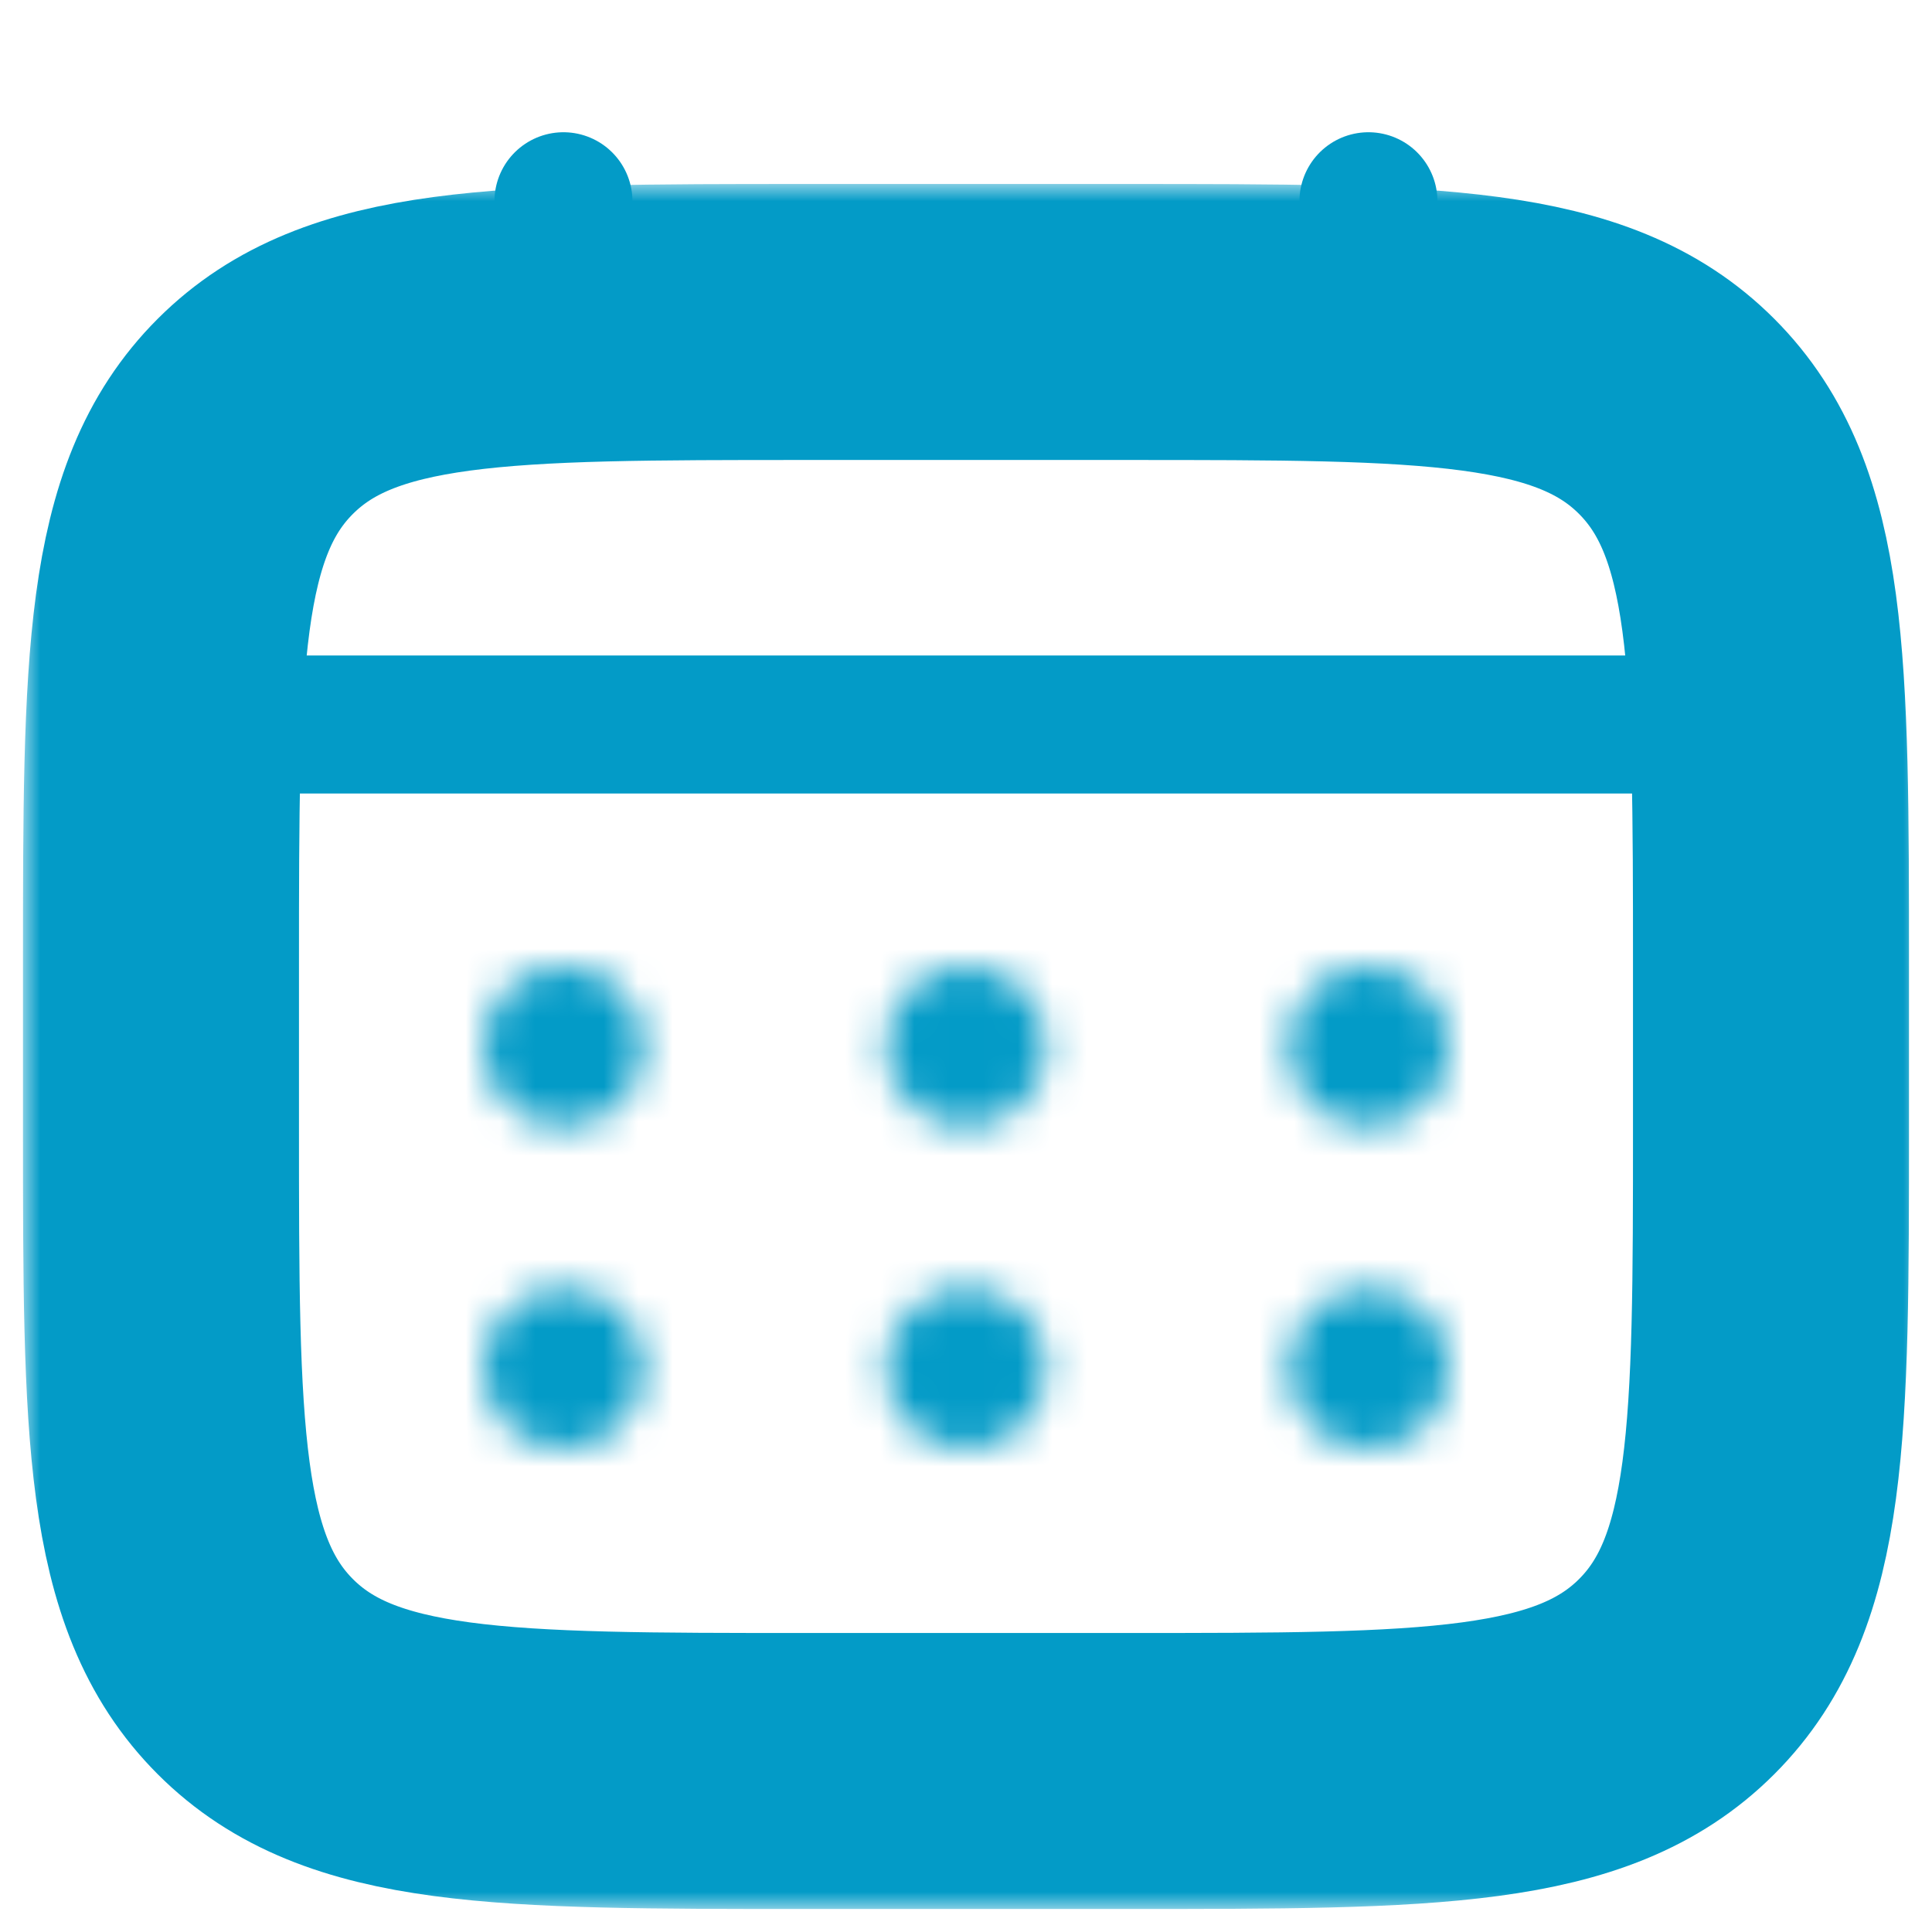
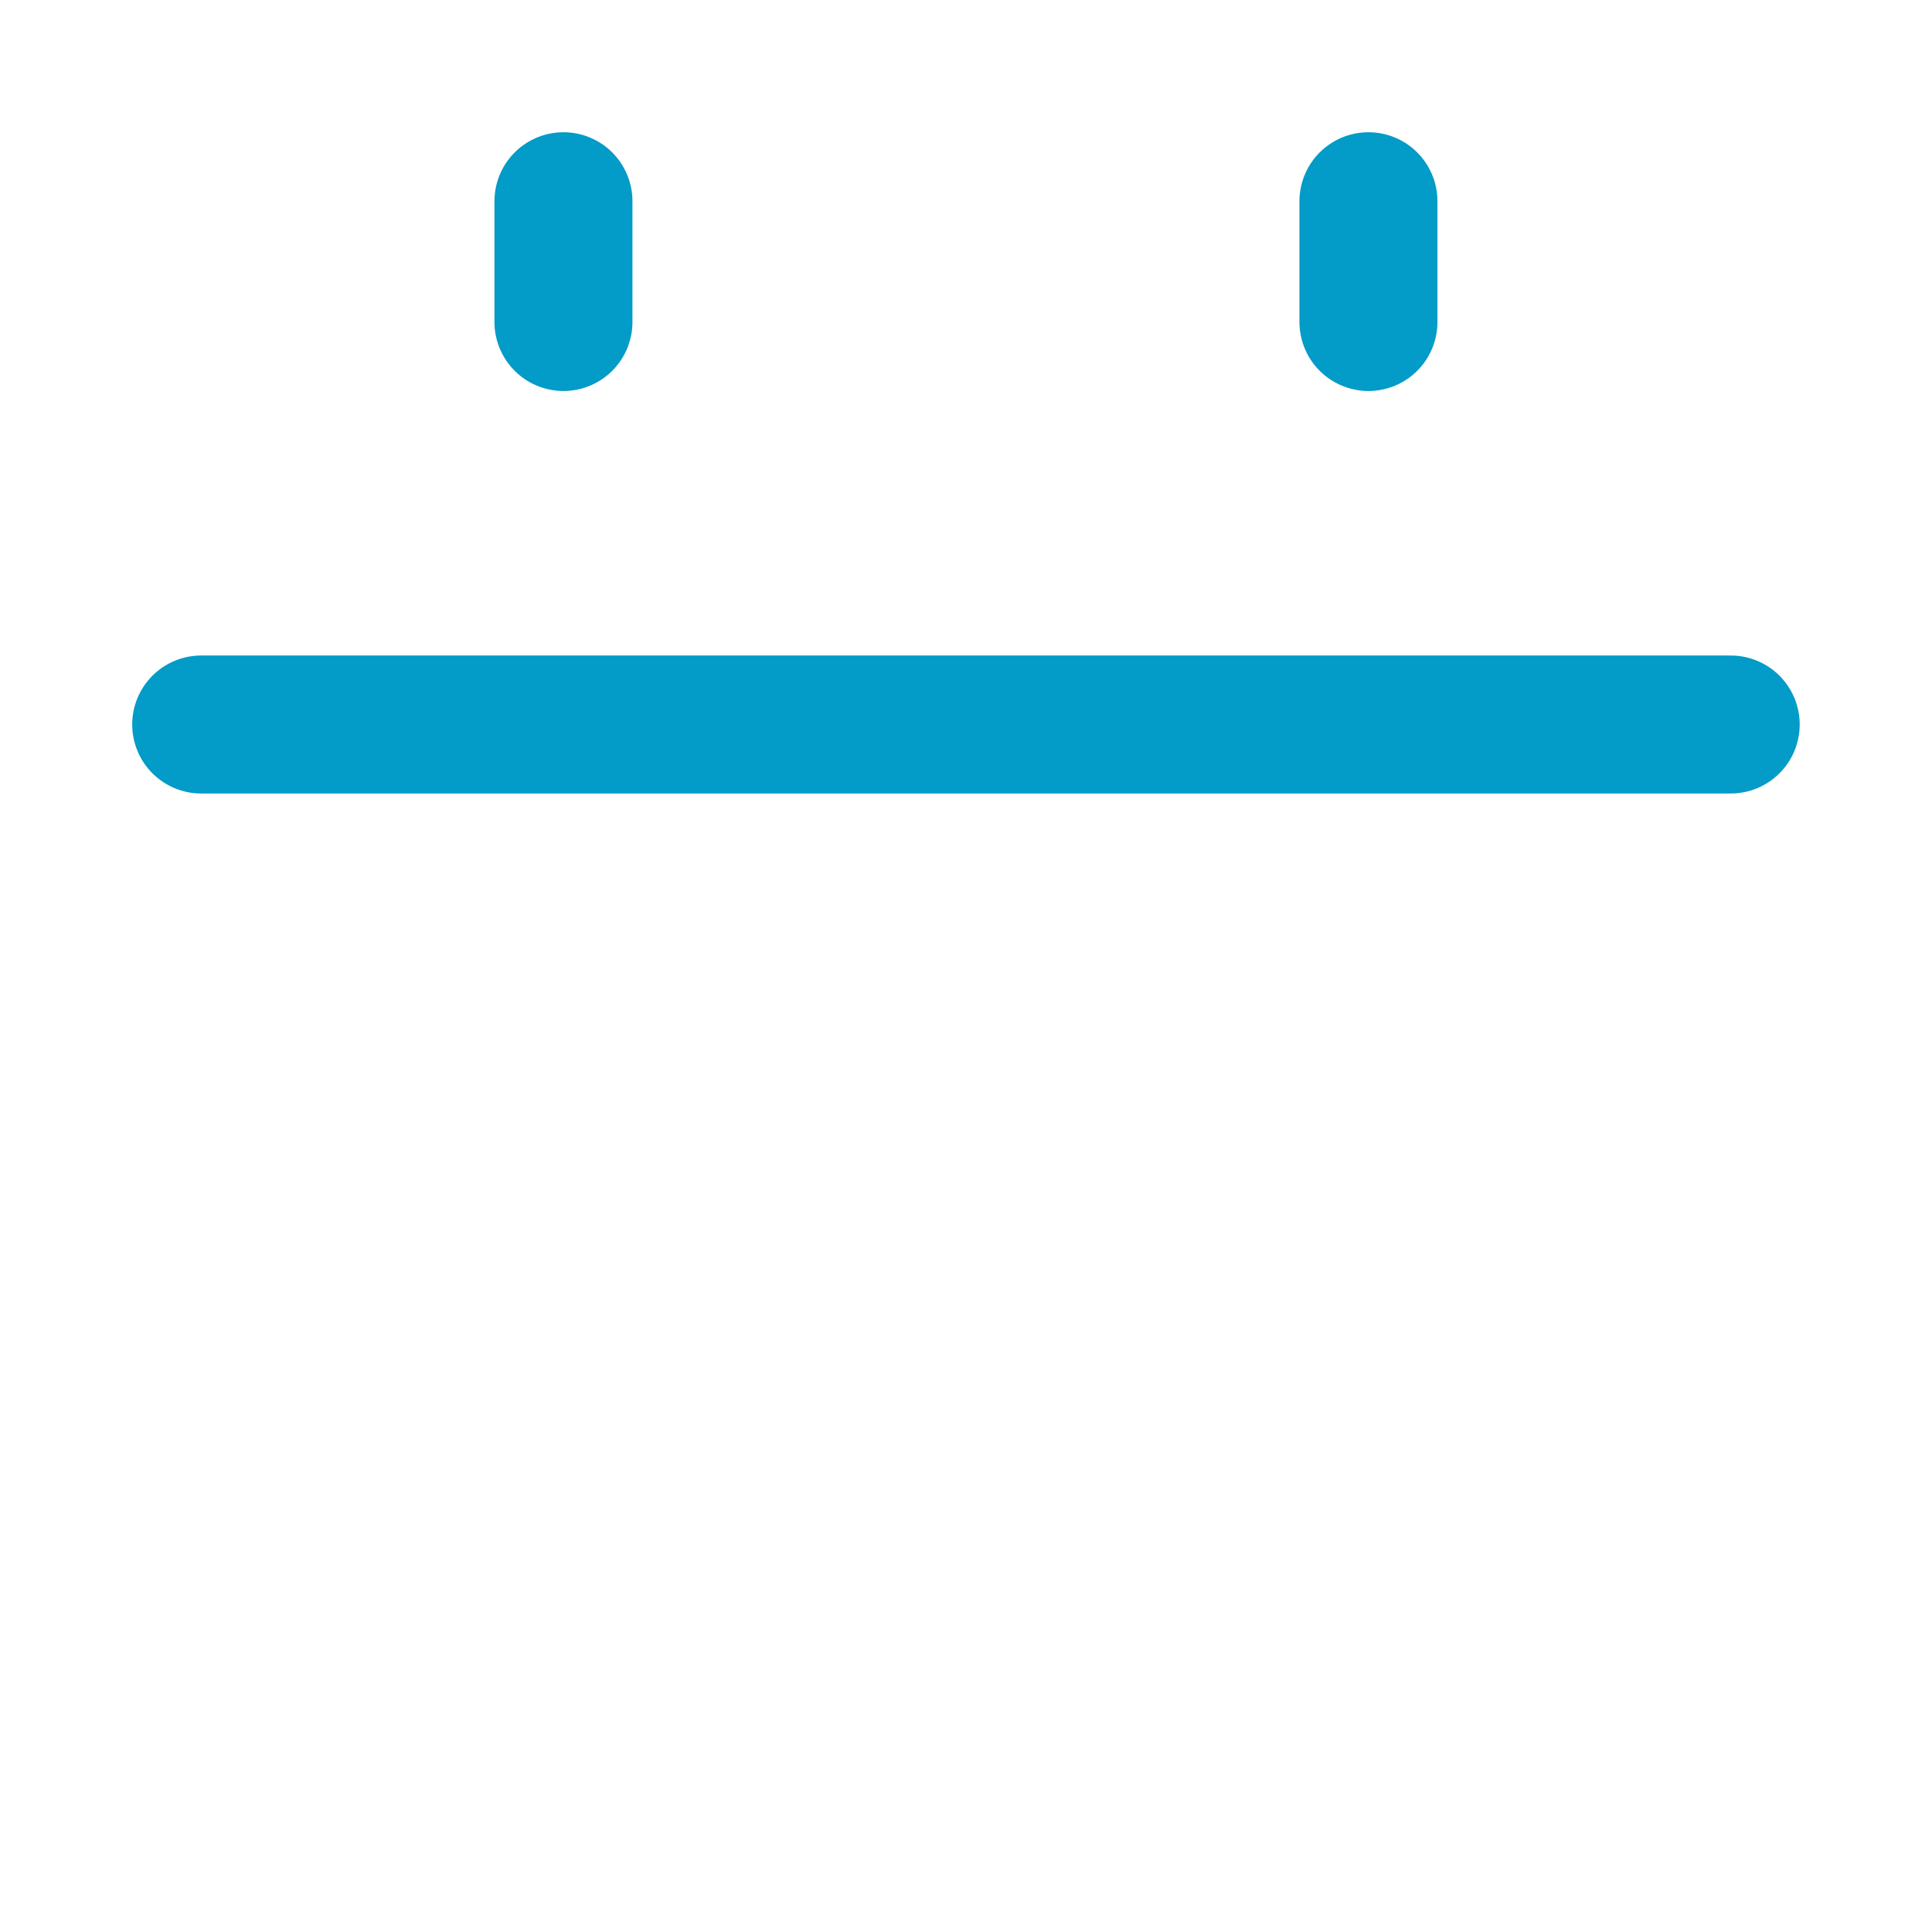
<svg xmlns="http://www.w3.org/2000/svg" width="56" height="56" viewBox="0 0 56 56" fill="none">
  <mask id="path-1-outside-1_163_1649" maskUnits="userSpaceOnUse" x="0.666" y="5.333" width="55" height="50" fill="black">
    <rect fill="white" x="0.666" y="5.333" width="55" height="50" />
    <path d="M4.666 28C4.666 19.201 4.666 14.8 7.401 12.068C10.135 9.336 14.534 9.333 23.333 9.333H32.666C41.465 9.333 45.866 9.333 48.598 12.068C51.33 14.803 51.333 19.201 51.333 28V32.667C51.333 41.466 51.333 45.866 48.598 48.599C45.863 51.331 41.465 51.333 32.666 51.333H23.333C14.534 51.333 10.133 51.333 7.401 48.599C4.668 45.864 4.666 41.466 4.666 32.667V28Z" />
  </mask>
-   <path d="M4.666 28C4.666 19.201 4.666 14.8 7.401 12.068C10.135 9.336 14.534 9.333 23.333 9.333H32.666C41.465 9.333 45.866 9.333 48.598 12.068C51.33 14.803 51.333 19.201 51.333 28V32.667C51.333 41.466 51.333 45.866 48.598 48.599C45.863 51.331 41.465 51.333 32.666 51.333H23.333C14.534 51.333 10.133 51.333 7.401 48.599C4.668 45.864 4.666 41.466 4.666 32.667V28Z" stroke="#039BC7" stroke-width="8" mask="url(#path-1-outside-1_163_1649)" />
  <path d="M16.332 9.333V5.833M39.665 9.333V5.833M5.832 21H50.165" stroke="#039BC7" stroke-width="4" stroke-linecap="round" />
  <mask id="path-3-inside-2_163_1649" fill="white">
-     <path d="M42 39.667C42 40.285 41.754 40.879 41.317 41.317C40.879 41.754 40.285 42 39.667 42C39.048 42 38.454 41.754 38.017 41.317C37.579 40.879 37.333 40.285 37.333 39.667C37.333 39.048 37.579 38.454 38.017 38.017C38.454 37.579 39.048 37.333 39.667 37.333C40.285 37.333 40.879 37.579 41.317 38.017C41.754 38.454 42 39.048 42 39.667ZM42 30.333C42 30.952 41.754 31.546 41.317 31.983C40.879 32.421 40.285 32.667 39.667 32.667C39.048 32.667 38.454 32.421 38.017 31.983C37.579 31.546 37.333 30.952 37.333 30.333C37.333 29.715 37.579 29.121 38.017 28.683C38.454 28.246 39.048 28 39.667 28C40.285 28 40.879 28.246 41.317 28.683C41.754 29.121 42 29.715 42 30.333ZM30.333 39.667C30.333 40.285 30.087 40.879 29.65 41.317C29.212 41.754 28.619 42 28 42C27.381 42 26.788 41.754 26.35 41.317C25.913 40.879 25.667 40.285 25.667 39.667C25.667 39.048 25.913 38.454 26.35 38.017C26.788 37.579 27.381 37.333 28 37.333C28.619 37.333 29.212 37.579 29.65 38.017C30.087 38.454 30.333 39.048 30.333 39.667ZM30.333 30.333C30.333 30.952 30.087 31.546 29.65 31.983C29.212 32.421 28.619 32.667 28 32.667C27.381 32.667 26.788 32.421 26.35 31.983C25.913 31.546 25.667 30.952 25.667 30.333C25.667 29.715 25.913 29.121 26.35 28.683C26.788 28.246 27.381 28 28 28C28.619 28 29.212 28.246 29.65 28.683C30.087 29.121 30.333 29.715 30.333 30.333ZM18.667 39.667C18.667 40.285 18.421 40.879 17.983 41.317C17.546 41.754 16.952 42 16.333 42C15.714 42 15.121 41.754 14.683 41.317C14.246 40.879 14 40.285 14 39.667C14 39.048 14.246 38.454 14.683 38.017C15.121 37.579 15.714 37.333 16.333 37.333C16.952 37.333 17.546 37.579 17.983 38.017C18.421 38.454 18.667 39.048 18.667 39.667ZM18.667 30.333C18.667 30.952 18.421 31.546 17.983 31.983C17.546 32.421 16.952 32.667 16.333 32.667C15.714 32.667 15.121 32.421 14.683 31.983C14.246 31.546 14 30.952 14 30.333C14 29.715 14.246 29.121 14.683 28.683C15.121 28.246 15.714 28 16.333 28C16.952 28 17.546 28.246 17.983 28.683C18.421 29.121 18.667 29.715 18.667 30.333Z" />
-   </mask>
+     </mask>
  <path d="M42 39.667C42 40.285 41.754 40.879 41.317 41.317C40.879 41.754 40.285 42 39.667 42C39.048 42 38.454 41.754 38.017 41.317C37.579 40.879 37.333 40.285 37.333 39.667C37.333 39.048 37.579 38.454 38.017 38.017C38.454 37.579 39.048 37.333 39.667 37.333C40.285 37.333 40.879 37.579 41.317 38.017C41.754 38.454 42 39.048 42 39.667ZM42 30.333C42 30.952 41.754 31.546 41.317 31.983C40.879 32.421 40.285 32.667 39.667 32.667C39.048 32.667 38.454 32.421 38.017 31.983C37.579 31.546 37.333 30.952 37.333 30.333C37.333 29.715 37.579 29.121 38.017 28.683C38.454 28.246 39.048 28 39.667 28C40.285 28 40.879 28.246 41.317 28.683C41.754 29.121 42 29.715 42 30.333ZM30.333 39.667C30.333 40.285 30.087 40.879 29.65 41.317C29.212 41.754 28.619 42 28 42C27.381 42 26.788 41.754 26.35 41.317C25.913 40.879 25.667 40.285 25.667 39.667C25.667 39.048 25.913 38.454 26.35 38.017C26.788 37.579 27.381 37.333 28 37.333C28.619 37.333 29.212 37.579 29.65 38.017C30.087 38.454 30.333 39.048 30.333 39.667ZM30.333 30.333C30.333 30.952 30.087 31.546 29.65 31.983C29.212 32.421 28.619 32.667 28 32.667C27.381 32.667 26.788 32.421 26.35 31.983C25.913 31.546 25.667 30.952 25.667 30.333C25.667 29.715 25.913 29.121 26.35 28.683C26.788 28.246 27.381 28 28 28C28.619 28 29.212 28.246 29.65 28.683C30.087 29.121 30.333 29.715 30.333 30.333ZM18.667 39.667C18.667 40.285 18.421 40.879 17.983 41.317C17.546 41.754 16.952 42 16.333 42C15.714 42 15.121 41.754 14.683 41.317C14.246 40.879 14 40.285 14 39.667C14 39.048 14.246 38.454 14.683 38.017C15.121 37.579 15.714 37.333 16.333 37.333C16.952 37.333 17.546 37.579 17.983 38.017C18.421 38.454 18.667 39.048 18.667 39.667ZM18.667 30.333C18.667 30.952 18.421 31.546 17.983 31.983C17.546 32.421 16.952 32.667 16.333 32.667C15.714 32.667 15.121 32.421 14.683 31.983C14.246 31.546 14 30.952 14 30.333C14 29.715 14.246 29.121 14.683 28.683C15.121 28.246 15.714 28 16.333 28C16.952 28 17.546 28.246 17.983 28.683C18.421 29.121 18.667 29.715 18.667 30.333Z" fill="#039BC7" stroke="#039BC7" stroke-width="8" mask="url(#path-3-inside-2_163_1649)" />
</svg>